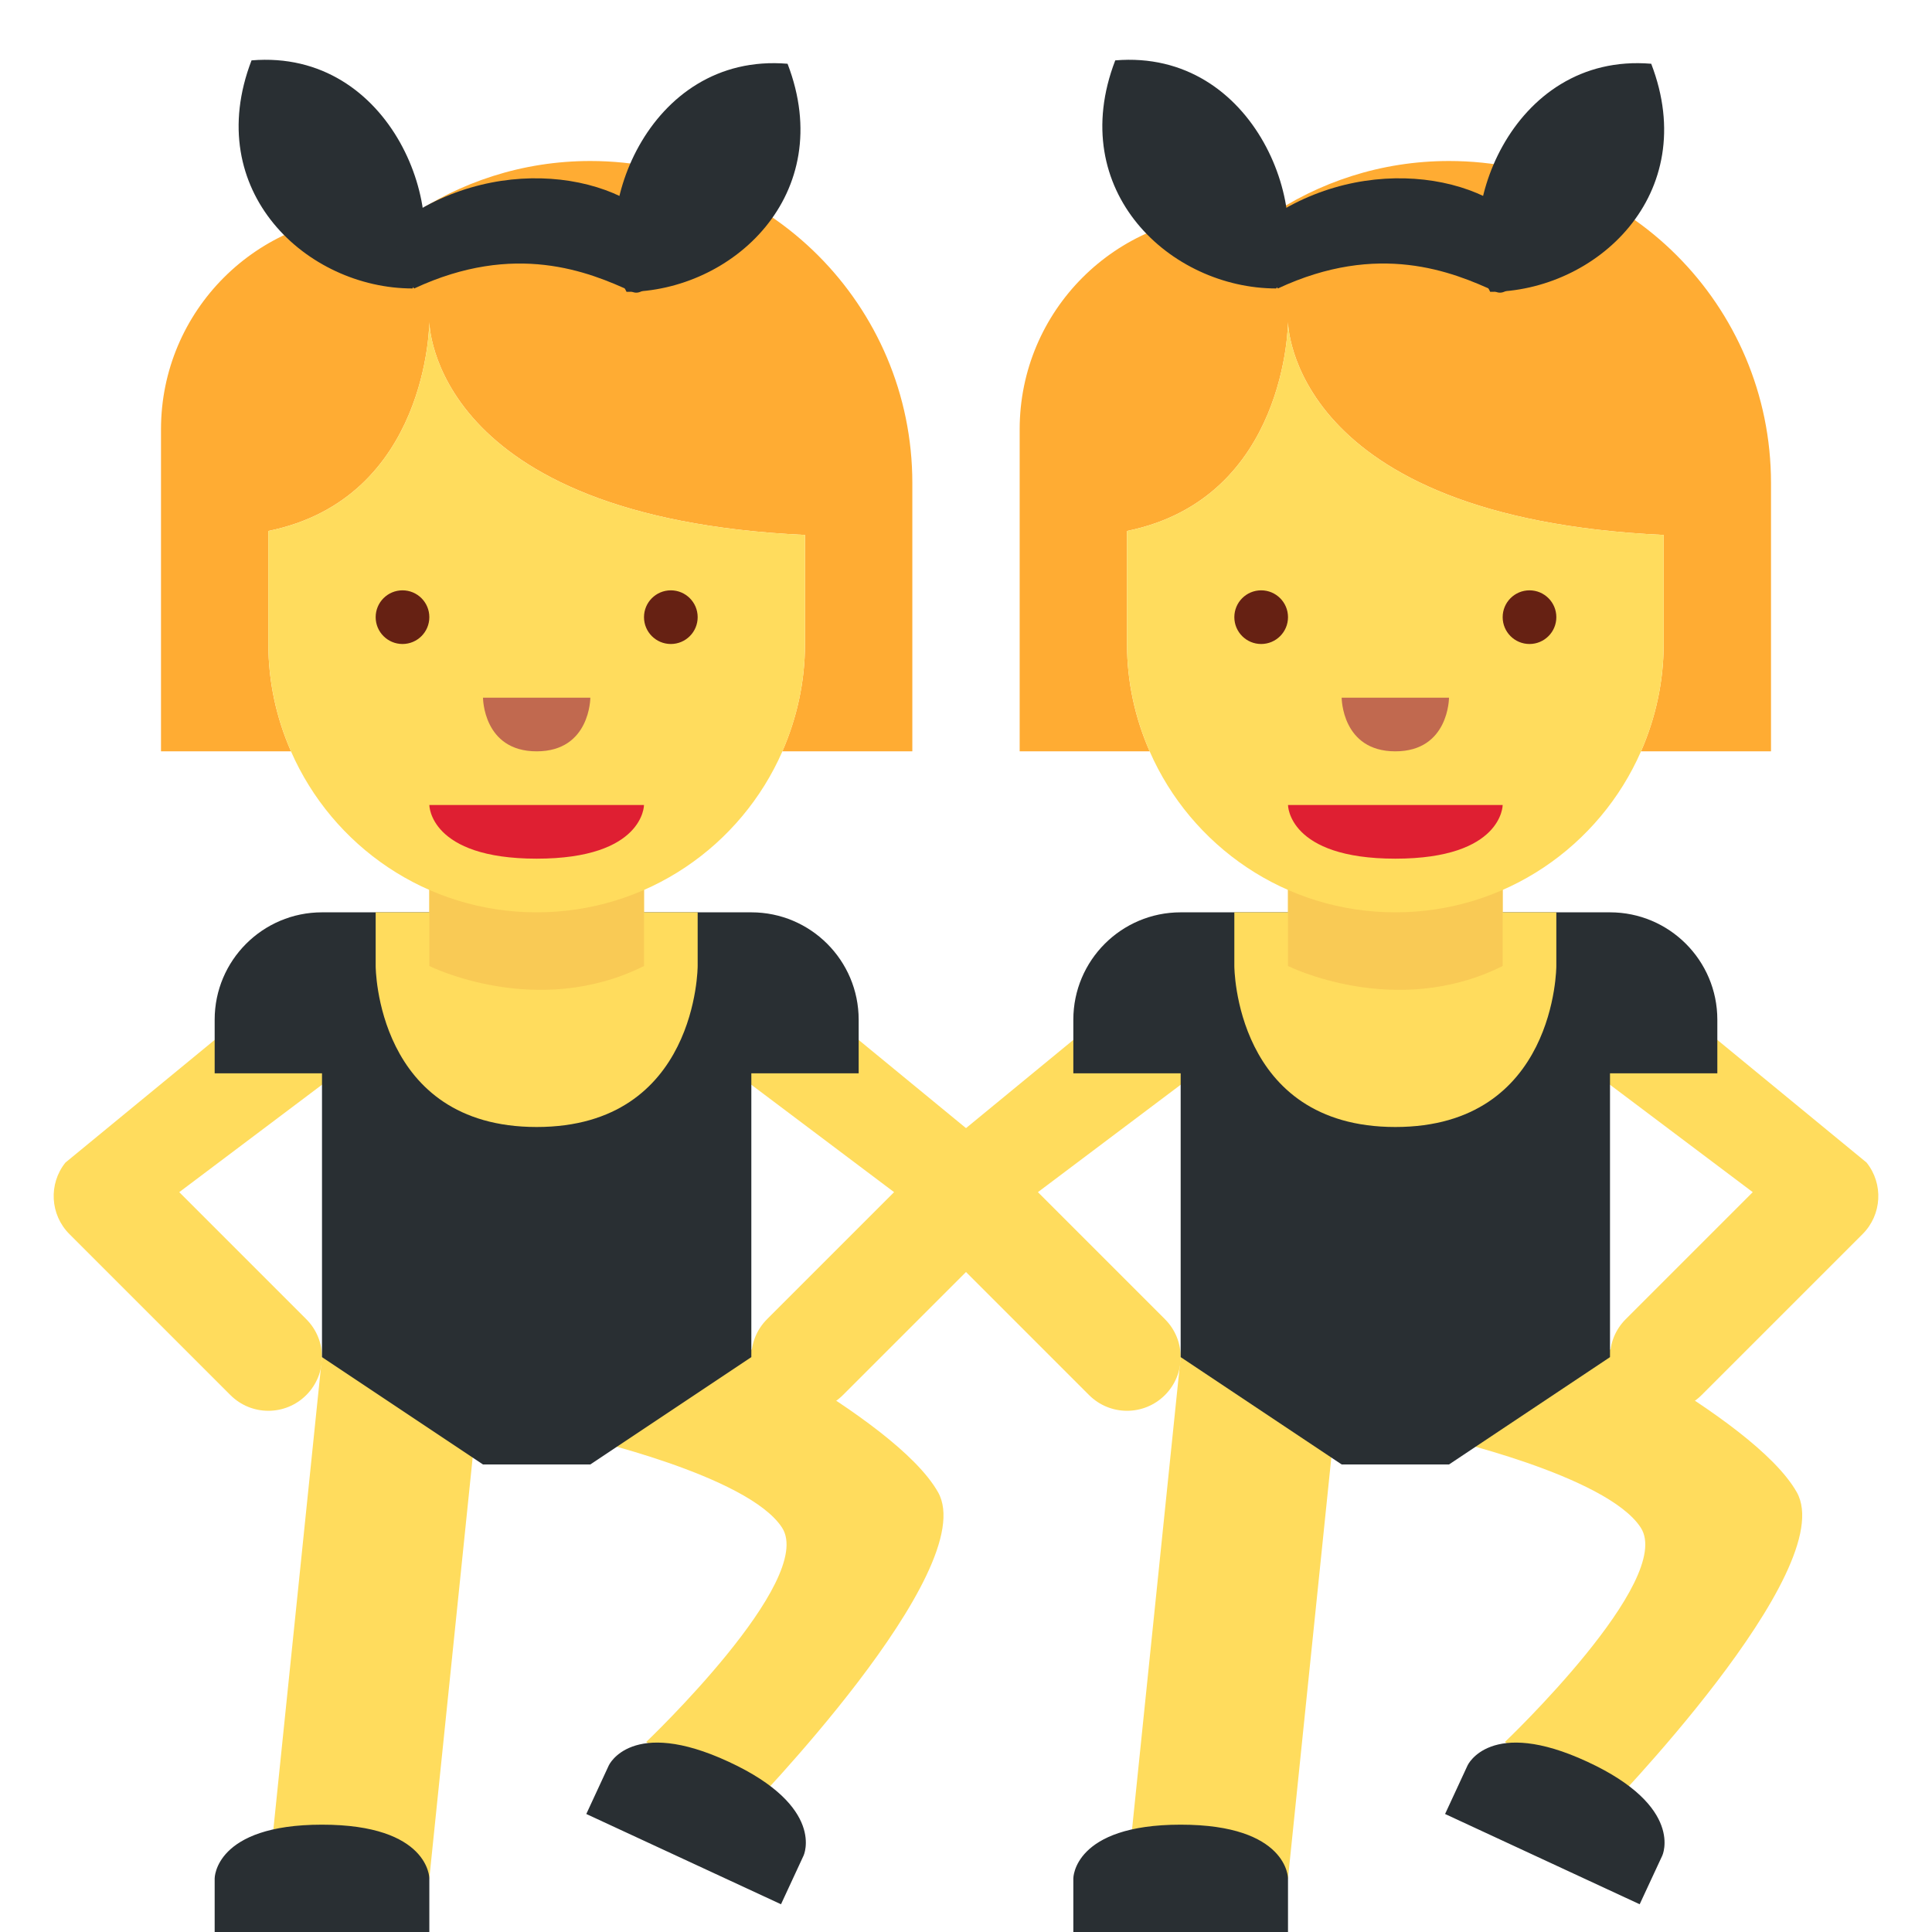
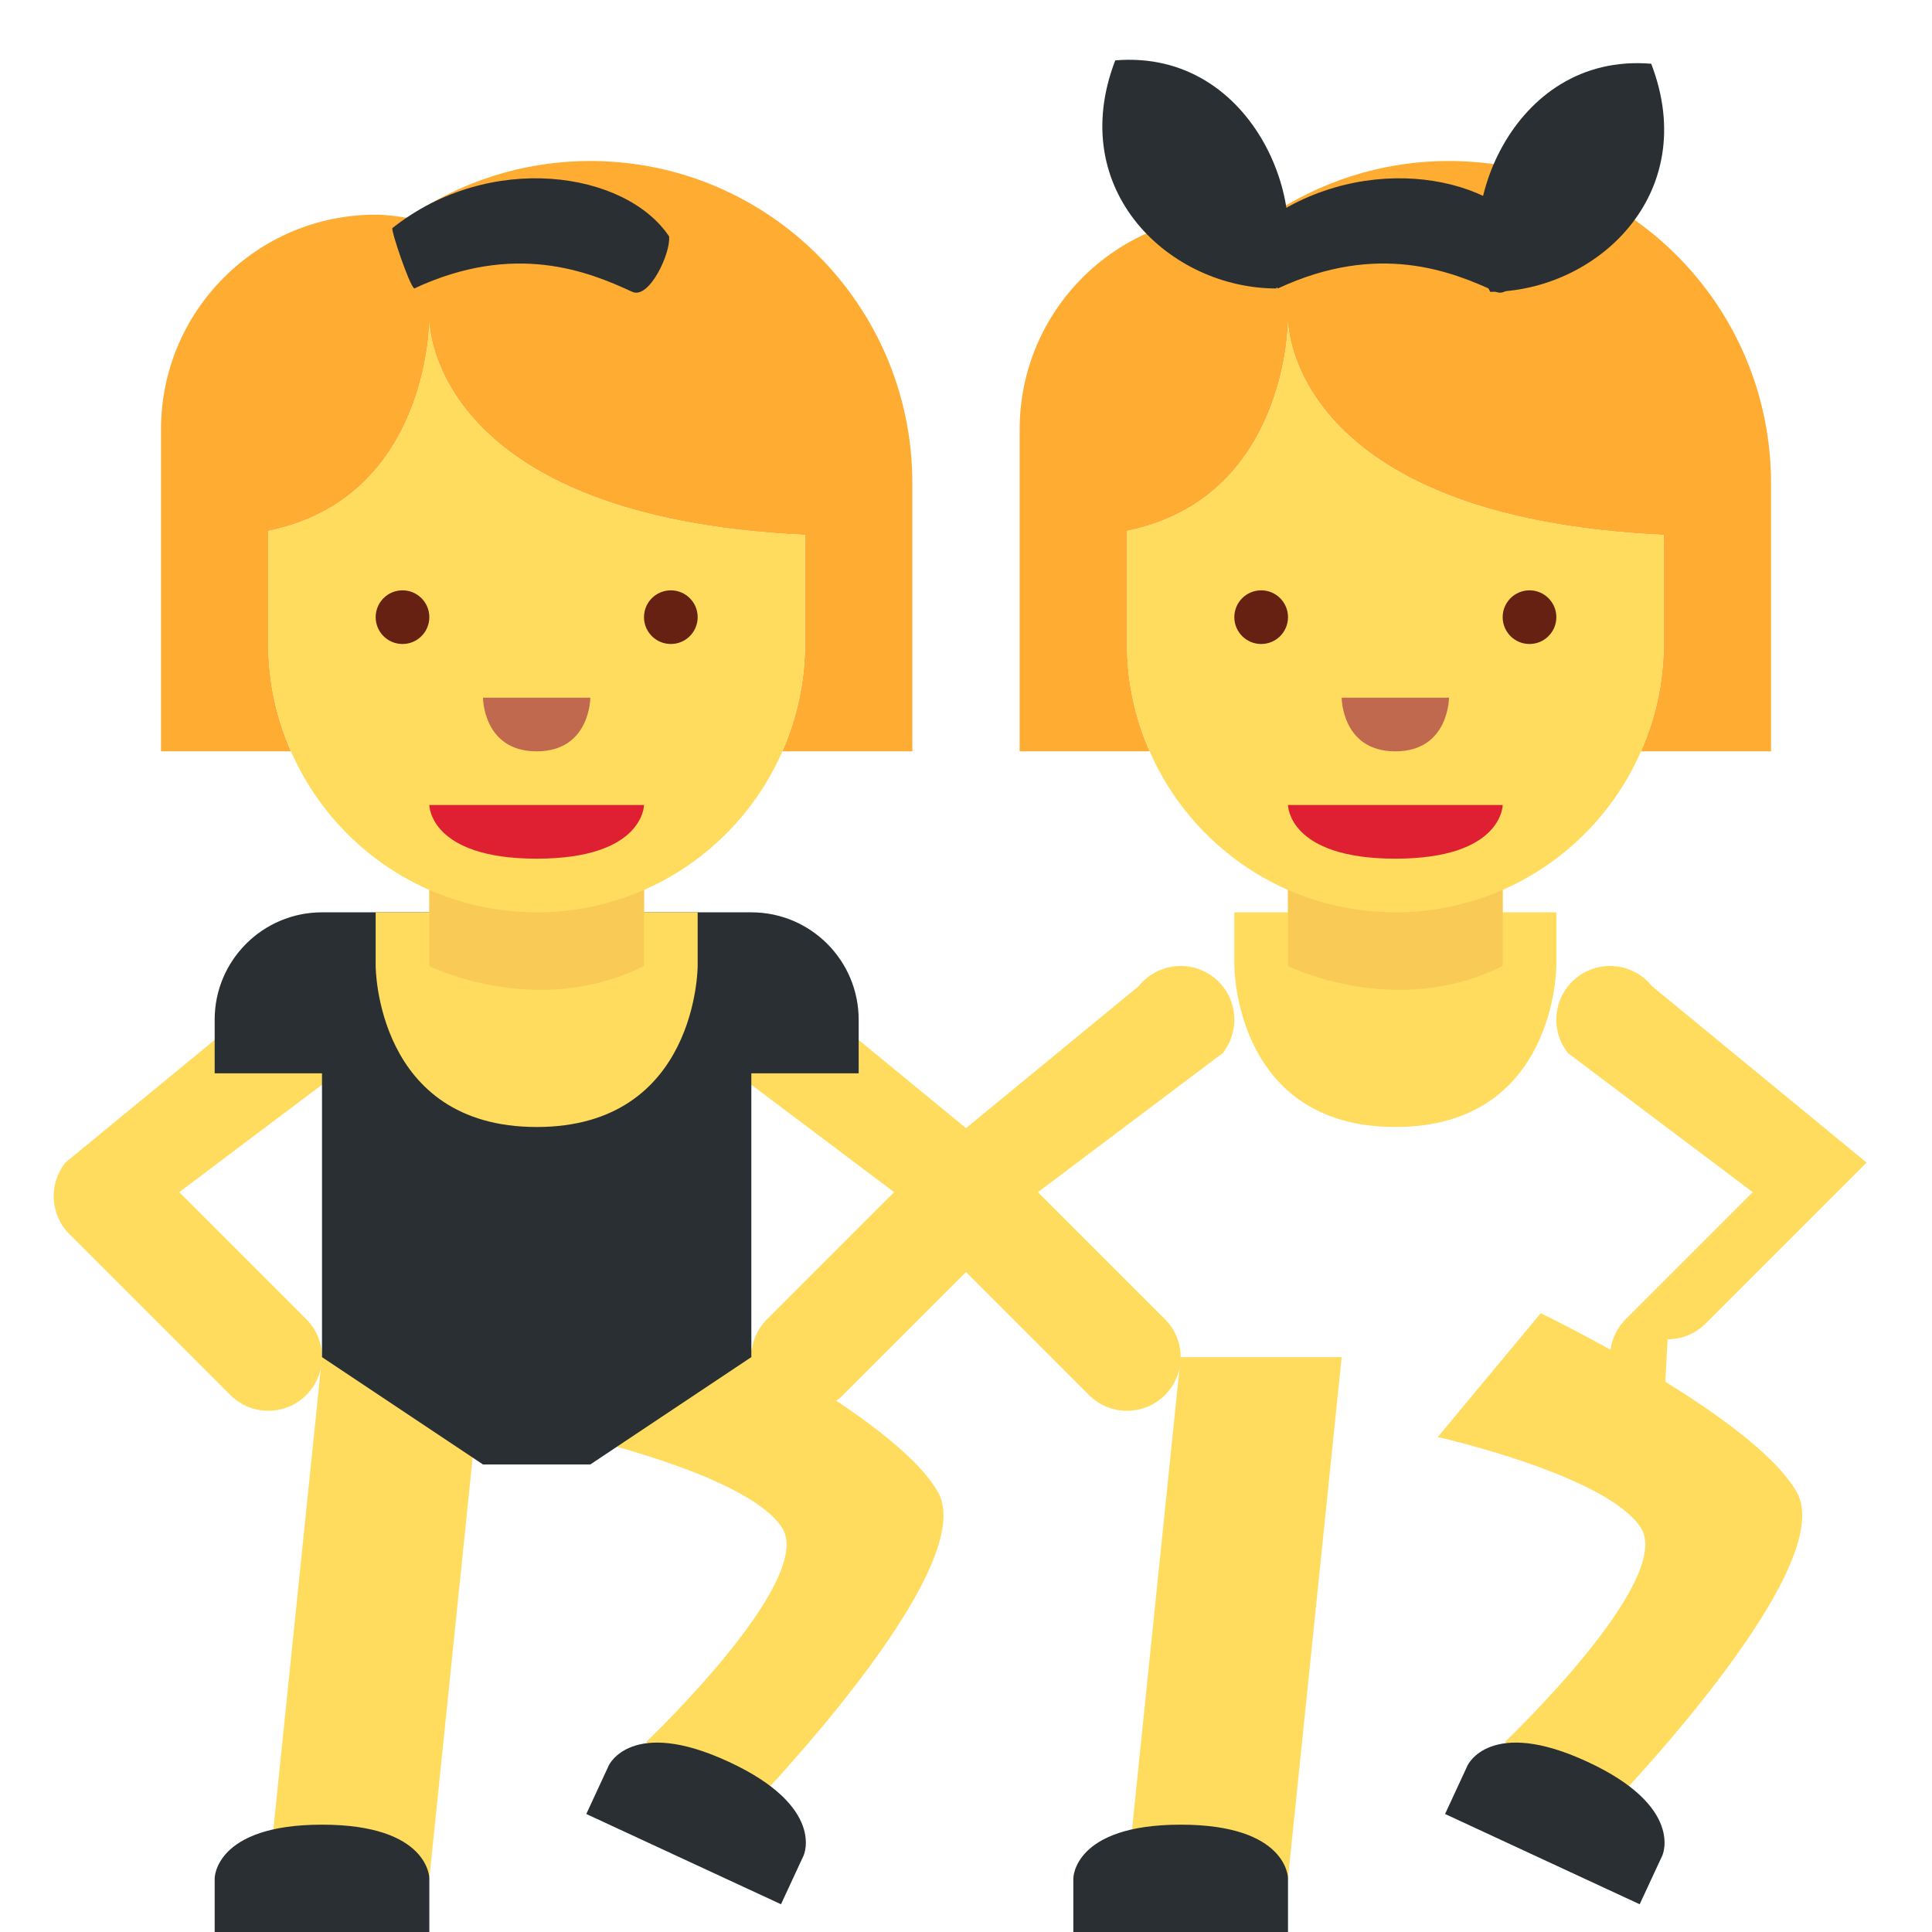
<svg xmlns="http://www.w3.org/2000/svg" viewBox="0 0 36 36">
  <path fill="#FFDC5D" d="M8 35H5l1-9.712h3zm5.875-1.208l-1.834-1.333s3.167-3.012 2.531-3.994c-.636-.981-3.782-1.688-3.782-1.688l1.918-2.307s3.958 1.904 4.77 3.333c.827 1.452-3.603 5.989-3.603 5.989z" />
  <path fill="#292F33" d="M4 36v-1s0-1 2-1 2 1 2 1v1H4zm10.553-.517l.421-.908s.419-.907-1.396-1.747c-1.813-.841-2.233.066-2.233.066l-.42.907 3.628 1.682z" />
  <path fill="#FFDC5D" d="M5 26.288c-.256 0-.512-.098-.707-.293l-3-3c-.36-.36-.392-.934-.074-1.332l4-3.288c.345-.432.975-.501 1.405-.156.432.345.501.974.156 1.406l-3.44 2.589 2.367 2.367c.391.391.391 1.023 0 1.414-.195.195-.451.293-.707.293zm10 0c-.256 0-.512-.098-.707-.293-.391-.391-.391-1.023 0-1.414l2.367-2.367-3.441-2.589c-.345-.432-.275-1.06.156-1.406.43-.345 1.06-.276 1.405.156l4.001 3.288c.318.398.286.972-.074 1.332l-3 3c-.195.195-.451.293-.707.293z" />
  <path fill="#292F33" d="M16 19c0-1.104-.896-2-2-2H6c-1.104 0-2 .896-2 2v1h2v5.288l3 2h2l3-2V20h2v-1z" />
  <path fill="#FFDC5D" d="M12 17v-3H8v3H7v1s0 3 3 3 3-3 3-3v-1h-1z" />
  <path fill="#F9CA55" d="M12 14l-4 .019V18s2 1 4 0v-4z" />
  <path fill="#FFAC33" d="M17 9.001C17 5.687 14.313 3 10.999 3c-1.263 0-2.434.393-3.401 1.06C7.401 4.031 7.204 4 7 4 4.791 4 3 5.791 3 8v6h2.422C5.153 13.387 5 12.713 5 12V9.894C7.989 9.285 8 6 8 6s.019 3.644 7 3.968V12c0 .712-.154 1.387-.422 2H17V9.001z" />
  <path fill="#FFDC5D" d="M15 12V9.968C8.018 9.644 8 6 8 6s-.011 3.285-3 3.894V12c0 .712.154 1.387.422 2 .772 1.765 2.528 3 4.578 3 2.05 0 3.807-1.235 4.579-3 .267-.613.421-1.287.421-2z" />
  <path fill="#DF1F32" d="M12 15H8s0 1 2 1 2-1 2-1z" />
  <circle fill="#662113" cx="7.5" cy="11.5" r=".5" />
  <circle fill="#662113" cx="12.5" cy="11.5" r=".5" />
  <path fill="#C1694F" d="M9 13h2s0 1-1 1-1-1-1-1z" />
-   <path fill="#292F33" d="M4.687 1.125c2.625-.219 3.75 2.875 3 4.25-1.968 0-3.937-1.813-3-4.25zm9.988.063c-2.625-.219-3.75 2.875-3 4.25 1.968 0 3.937-1.813 3-4.25z" />
  <path fill="#292F33" d="M7.312 4.25c1.812-1.438 4.344-1.062 5.156.156.031.312-.37 1.178-.688 1.031-.811-.375-2.186-.937-4.061-.062-.094-.063-.441-1.098-.407-1.125z" />
  <path fill="#FFDC5D" d="M24 35h-3l1-9.712h3zm5.875-1.208l-1.833-1.333s3.167-3.012 2.531-3.994c-.636-.981-3.782-1.688-3.782-1.688l1.918-2.307s3.958 1.904 4.77 3.333c.826 1.452-3.604 5.989-3.604 5.989z" />
  <path fill="#292F33" d="M30.553 35.483l.422-.908s.418-.907-1.396-1.747c-1.812-.841-2.232.066-2.232.066l-.42.907 3.626 1.682zM20 36v-1s0-1 2-1 2 1 2 1v1h-4z" />
-   <path fill="#FFDC5D" d="M21 26.288c-.256 0-.512-.098-.707-.293l-3-3c-.36-.36-.392-.934-.074-1.332l4-3.288c.346-.432.976-.501 1.406-.156.432.345.501.974.156 1.406l-3.441 2.589 2.367 2.367c.391.391.391 1.023 0 1.414-.195.195-.451.293-.707.293zm10 0c-.256 0-.512-.098-.707-.293-.391-.391-.391-1.023 0-1.414l2.367-2.367-3.441-2.589c-.345-.432-.275-1.06.156-1.406.431-.345 1.06-.276 1.406.156l4 3.288c.318.398.286.972-.074 1.332l-3 3c-.195.195-.451.293-.707.293z" />
-   <path fill="#292F33" d="M32 19c0-1.104-.896-2-2-2h-8c-1.104 0-2 .896-2 2v1h2v5.288l3 2h2l3-2V20h2v-1z" />
+   <path fill="#FFDC5D" d="M21 26.288c-.256 0-.512-.098-.707-.293l-3-3c-.36-.36-.392-.934-.074-1.332l4-3.288c.346-.432.976-.501 1.406-.156.432.345.501.974.156 1.406l-3.441 2.589 2.367 2.367c.391.391.391 1.023 0 1.414-.195.195-.451.293-.707.293zm10 0c-.256 0-.512-.098-.707-.293-.391-.391-.391-1.023 0-1.414l2.367-2.367-3.441-2.589c-.345-.432-.275-1.06.156-1.406.431-.345 1.06-.276 1.406.156l4 3.288l-3 3c-.195.195-.451.293-.707.293z" />
  <path fill="#FFDC5D" d="M28 17v-3h-4v3h-1v1s0 3 3 3 3-3 3-3v-1h-1z" />
  <path fill="#F9CA55" d="M28 14l-4 .019V18s2 1 4 0v-4z" />
  <path fill="#FFAC33" d="M33 9.001C33 5.687 30.313 3 27 3c-1.264 0-2.435.393-3.402 1.06C23.401 4.031 23.205 4 23 4c-2.209 0-4 1.791-4 4v6h2.422c-.269-.613-.422-1.287-.422-2V9.894C23.989 9.285 24 6 24 6s.019 3.644 7 3.968V12c0 .712-.154 1.387-.422 2H33V9.001z" />
  <path fill="#FFDC5D" d="M31 12V9.968C24.018 9.644 24 6 24 6s-.011 3.285-3 3.894V12c0 .712.154 1.387.422 2 .772 1.765 2.529 3 4.578 3s3.806-1.235 4.578-3c.268-.613.422-1.287.422-2z" />
  <path fill="#DF1F32" d="M28 15h-4s0 1 2 1 2-1 2-1z" />
  <circle fill="#662113" cx="23.5" cy="11.5" r=".5" />
  <circle fill="#662113" cx="28.5" cy="11.5" r=".5" />
  <path fill="#C1694F" d="M25 13h2s0 1-1 1-1-1-1-1z" />
  <path fill="#292F33" d="M20.781 1.125c2.625-.219 3.75 2.875 3 4.25-1.969 0-3.937-1.813-3-4.25zm9.987.063c-2.625-.219-3.75 2.875-3 4.25 1.969 0 3.938-1.813 3-4.25z" />
  <path fill="#292F33" d="M23.406 4.25c1.812-1.438 4.344-1.062 5.156.156.031.312-.37 1.178-.688 1.031-.812-.375-2.188-.938-4.062-.062-.093-.063-.441-1.098-.406-1.125z" />
</svg>